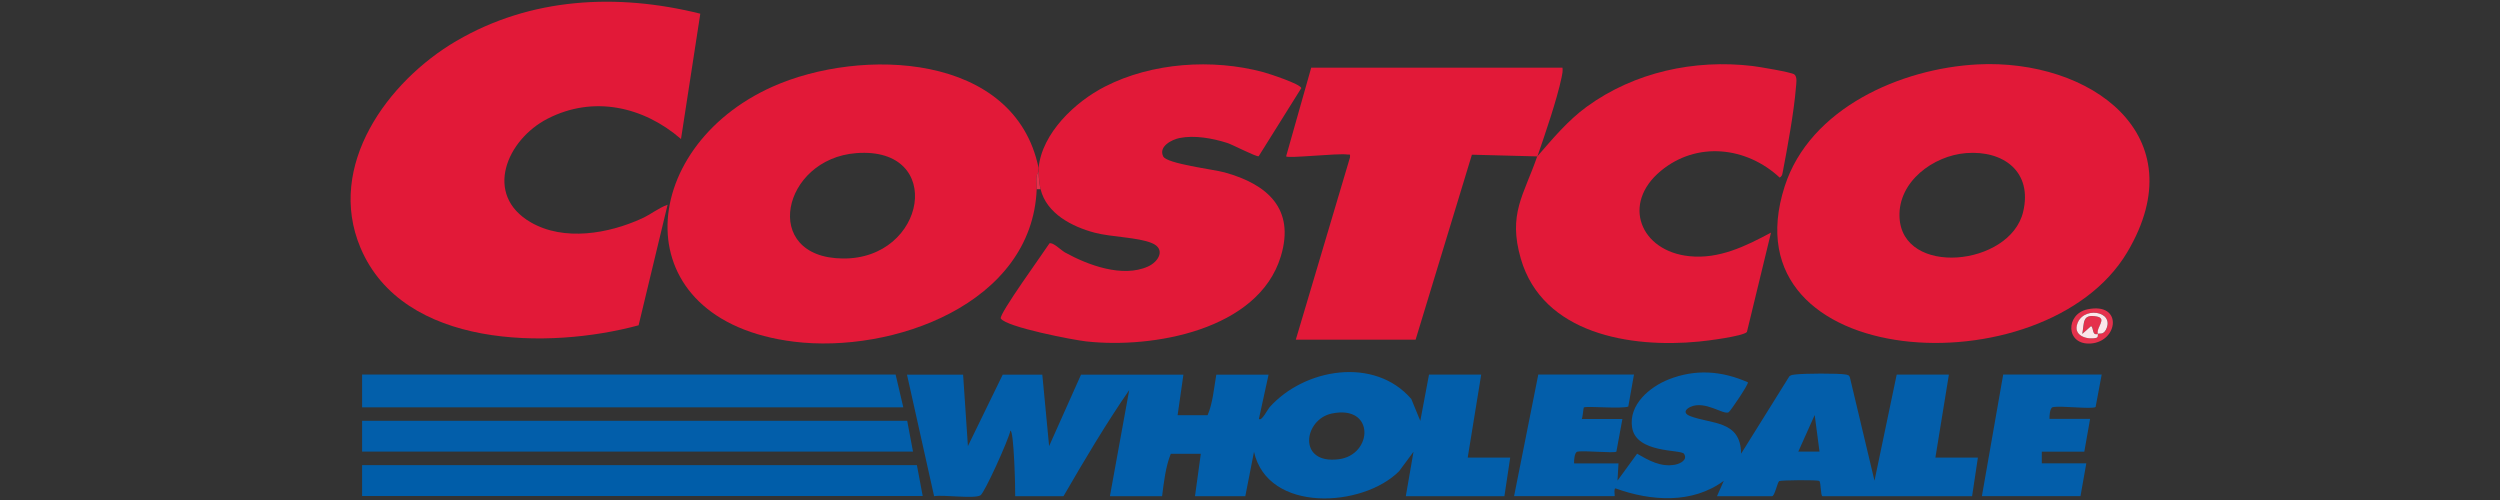
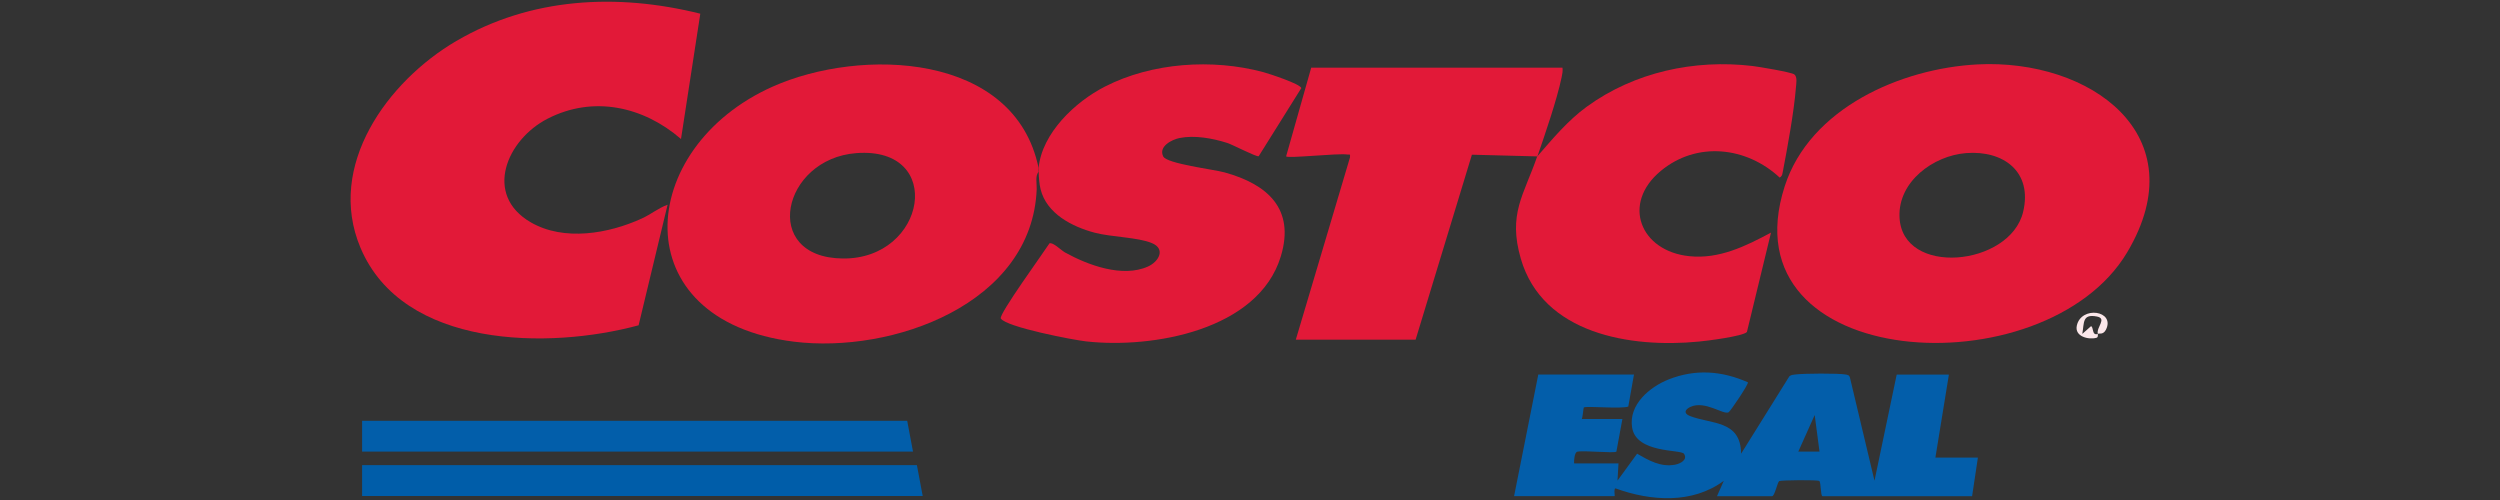
<svg xmlns="http://www.w3.org/2000/svg" id="Layer_1" version="1.1" viewBox="0 0 250 50">
  <rect x="0" y="0" width="250" height="50" fill="#333333" stroke="none" />
  <defs>
    <style>
      .st0 {
        fill: #005da9;
      }

      .st1 {
        fill: #035faa;
      }

      .st2 {
        fill: #fbe7ea;
      }

      .st3 {
        fill: #e21938;
      }

      .st4 {
        fill: #035eaa;
      }

      .st5 {
        fill: #e5314c;
      }

      .st6 {
        fill: #025eaa;
      }
    </style>
  </defs>
  <path class="st3" d="M70.03,1.37l-1.93,12.53c-3.75-3.25-8.77-4.38-13.34-2.03-4.09,2.09-6.44,7.62-1.67,10.37,3.31,1.91,7.77,1.13,11.09-.39.9-.41,1.65-1.04,2.58-1.38l-2.9,12.06c-8.97,2.43-23.56,2.33-27.81-7.75-3.46-8.2,2.71-16.66,9.58-20.68C53.1-.27,61.72-.7,70.03,1.37Z" />
  <path class="st3" d="M197.76,6.44c11.21-.57,21.96,7.02,14.96,18.79-8.22,13.82-40.25,12.01-34.25-6.6,2.52-7.82,11.64-11.8,19.3-12.19ZM196.6,15.31c-3.26.26-6.79,2.84-6.65,6.38.23,6.02,11.05,4.95,12.36-.49.97-4.02-1.96-6.19-5.71-5.89Z" />
  <path class="st3" d="M103.86,16.8c-.01.13,0,.26,0,.39-.36.39-.17,1.18-.19,1.74-.47,11.49-14.46,16.45-24.26,15.24-17.15-2.11-15.88-19.37-2.16-25.5,8.84-3.95,24.25-3.43,26.61,8.14ZM85.65,15.31c-7.46.55-9.62,10.45-1.38,10.54,8.37.1,10.3-11.2,1.38-10.54Z" />
-   <path class="st6" d="M126.86,37.45l-.97,4.44c.26.29.88-.96,1.06-1.16,3.5-3.91,10.51-5.09,14.18-.83l.9,2.19.87-4.63h5.22l-1.35,8.3h4.25l-.58,3.86h-9.86l.77-4.44-1.44,1.94c-3.63,3.65-13.13,4.21-14.51-1.94l-.87,4.44h-5.03l.58-4.24h-3c-.51,1.24-.7,2.86-.87,4.24h-5.22l1.93-10.61c-2.36,3.42-4.49,7.02-6.57,10.61h-4.83c.02-.62-.12-6.57-.48-6.56-.17.89-2.58,6.22-2.99,6.47-.62.38-3.72-.08-4.64.09l-2.71-12.15h5.61l.48,7.14,3.48-7.14h3.96l.68,7.14,3.19-7.14h10.24l-.58,4.05h3c.51-1.17.64-2.73.87-4.05h5.22ZM133.19,41.35c-2.84.58-3.47,5.13.71,4.57,3.39-.45,3.62-5.46-.71-4.57Z" />
  <path class="st3" d="M103.86,16.8c.33-3.49,3.67-6.63,6.63-8.14,4.71-2.41,10.74-2.81,15.83-1.45.59.16,3.71,1.18,3.81,1.6l-4.26,6.81c-.19.11-2.59-1.15-3.16-1.33-1.44-.46-3.25-.79-4.75-.49-.78.16-2.13.84-1.64,1.84.36.74,5.02,1.29,6.14,1.6,4.27,1.18,7.07,3.63,5.62,8.4-2.24,7.39-12.84,9.24-19.46,8.5-1.29-.14-7.99-1.43-8.54-2.29-.24-.38,4.31-6.64,4.87-7.52.38-.11,1.12.67,1.56.92,2.28,1.26,5.74,2.55,8.29,1.4,1.07-.48,1.8-1.75.39-2.34s-4.05-.6-5.72-1.04c-2.26-.6-4.8-1.9-5.41-4.34-.12-.46-.19-1.25-.19-1.74,0-.13-.01-.26,0-.39Z" />
  <path class="st3" d="M153.73,15.64c1.55-1.78,3.04-3.58,4.96-4.98,4.75-3.45,10.76-4.75,16.56-4.06.61.07,3.89.62,4.18.84.33.25.19.96.16,1.33-.19,2.42-.86,6.07-1.33,8.51-.04.23-.09.35-.29.48-3.32-3.09-8.28-3.66-11.89-.67-3.96,3.28-2.05,8.03,2.86,8.53,2.97.31,5.64-1.01,8.16-2.36l-2.41,9.94c-.4.43-4.02.89-4.83.96-6.78.66-15.59-.75-17.78-8.29-1.3-4.49.3-6.35,1.64-10.23Z" />
  <path class="st3" d="M153.73,15.64l-6.54-.17-5.63,18.5h-11.98l5.42-18.23c.02-.41,0-.25-.29-.29-.95-.14-5.88.41-6.1.19l2.51-8.87h25.13c.04.33-.02.65-.09.97-.47,2.24-1.65,5.67-2.42,7.9Z" />
  <path class="st4" d="M161.85,46.32l-.1,1.74,1.96-2.69c1.18.68,2.36,1.36,3.79,1.1.53-.1,1.3-.49.9-1.09-.31-.46-4.78-.02-5.19-2.63-.36-2.29,1.75-4.05,3.66-4.81,2.69-1.06,5.31-.86,7.92.29.11.14-1.74,2.89-1.93,3-.53.28-2.35-1.21-3.82-.54-.56.26-.7.65-.05.91,2.15.84,5.09.4,5.12,3.77l4.82-7.73c.17-.16.37-.16.59-.19.78-.11,4.33-.13,5.04,0,.23.04.38.07.44.33l2.45,10.29,2.22-10.61h5.22l-1.35,8.3h4.25l-.58,3.86h-14.96c-.2-.02-.14-1.37-.32-1.52-.15-.13-3.84-.09-4.01.01s-.45,1.51-.71,1.51h-5.51l.68-1.54c-3.15,2.33-7.29,2.04-10.82.76-.21,0-.05.77-.1.77h-10.05l2.42-12.16h9.57l-.57,3.2c-.62.27-4.27-.08-4.45.1-.04.04-.1.93-.2,1.15h4.06l-.6,3.26c-.23.19-3.27-.14-3.91.01-.28.06-.34.9-.32,1.17h4.45ZM181.95,45.16l-.48-3.66-1.64,3.66h2.12Z" />
-   <polygon class="st1" points="89.56 37.45 90.33 40.73 36.21 40.73 36.21 37.45 89.56 37.45" />
  <polygon class="st0" points="91.69 46.51 92.27 49.6 36.21 49.6 36.21 46.51 91.69 46.51" />
  <polygon class="st6" points="90.72 42.08 91.3 45.16 36.21 45.16 36.21 42.08 90.72 42.08" />
-   <path class="st4" d="M210.17,37.45l-.61,3.25c-.38.25-3.51-.16-4.29.02-.28.06-.34.9-.32,1.17h4.06l-.58,3.28h-4.25v1.16h4.45l-.58,3.28h-9.86l2.13-12.16h9.86Z" />
-   <path class="st5" d="M208.76,30.93c3.54-.73,3.09,3.22.32,3.42-2.54.18-2.55-2.96-.32-3.42ZM209.78,33.39c.13-.09.55.13.83-.43.93-1.91-2.49-2.42-2.92-.39-.23,1.07,1.14,1.43,1.97,1.21.21-.06.11-.38.13-.39-.61.22-.4-.7-.68-.77l-.87.77c.19-1.12-.02-2.01,1.45-1.74,1.06.2-.06,1.05.1,1.74Z" />
-   <path class="st5" d="M104.06,18.92h-.39c.02-.55-.17-1.35.19-1.74,0,.49.08,1.27.19,1.74Z" />
  <path class="st2" d="M209.78,33.39c-.16-.69.96-1.54-.1-1.74-1.47-.28-1.25.62-1.45,1.74l.87-.77c.28.07.07.99.68.77-.02.01.08.33-.13.39-.83.22-2.2-.14-1.97-1.21.43-2.02,3.86-1.52,2.92.39-.28.56-.7.34-.83.43Z" />
</svg>